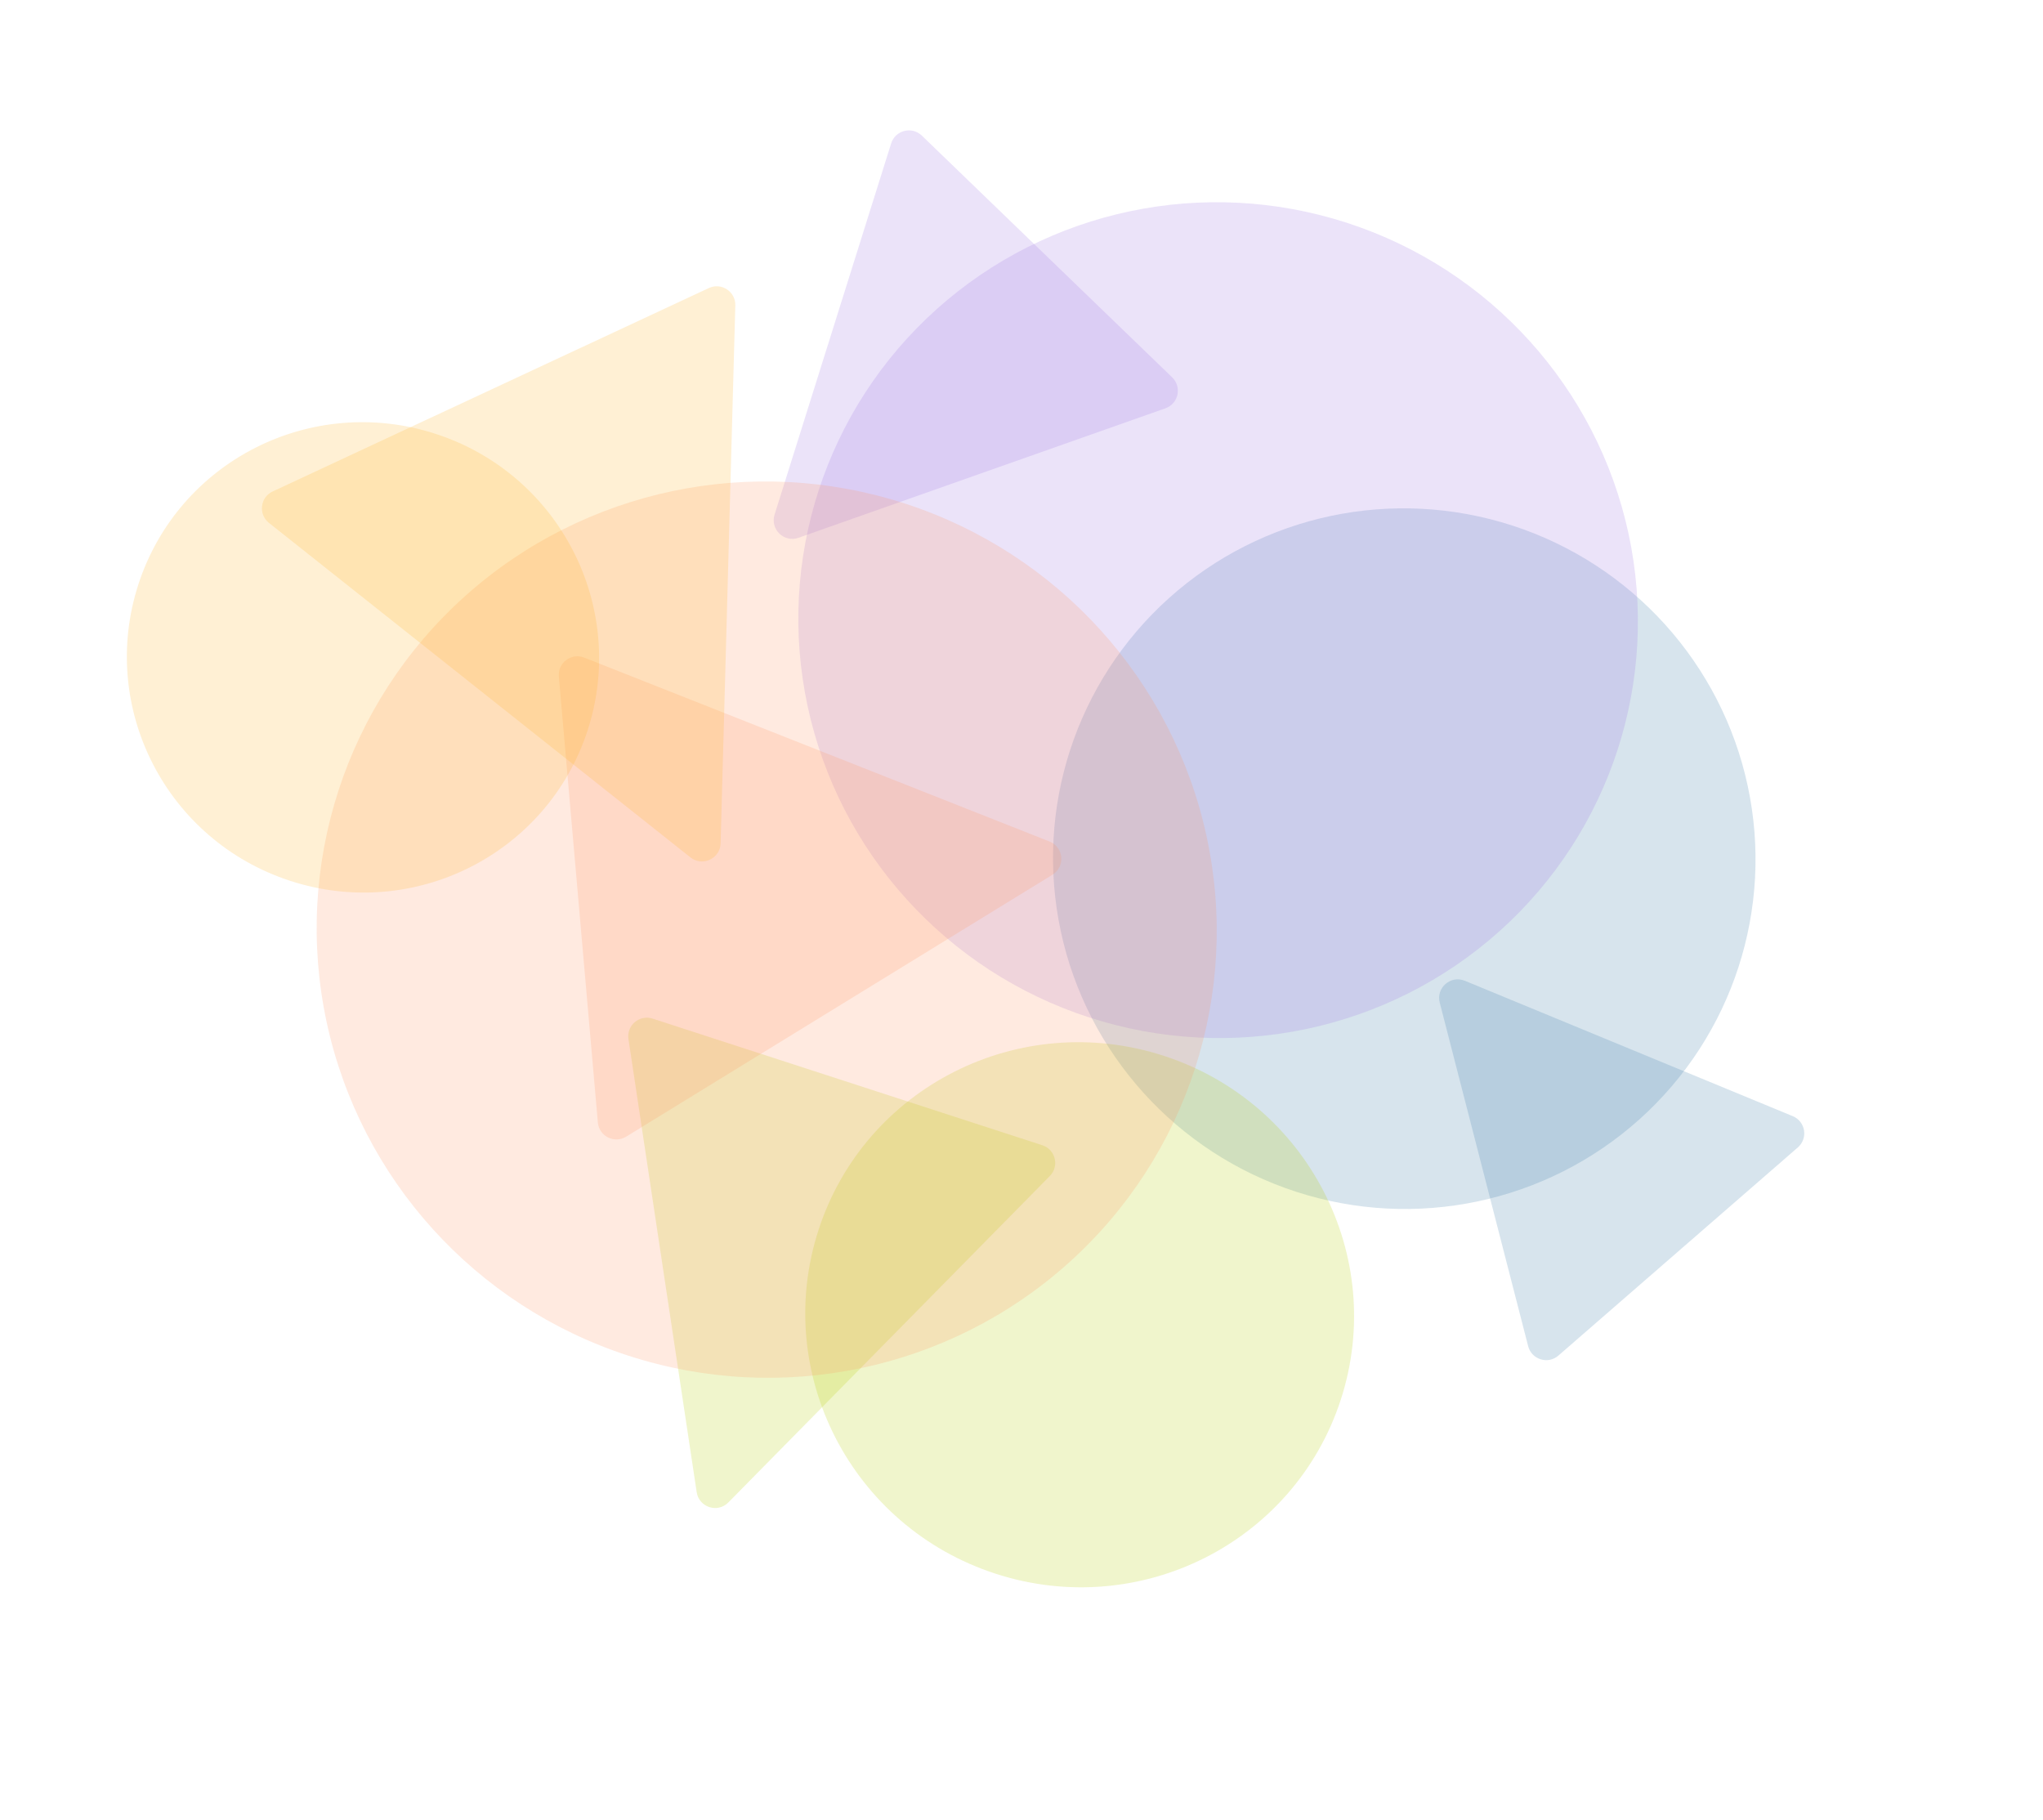
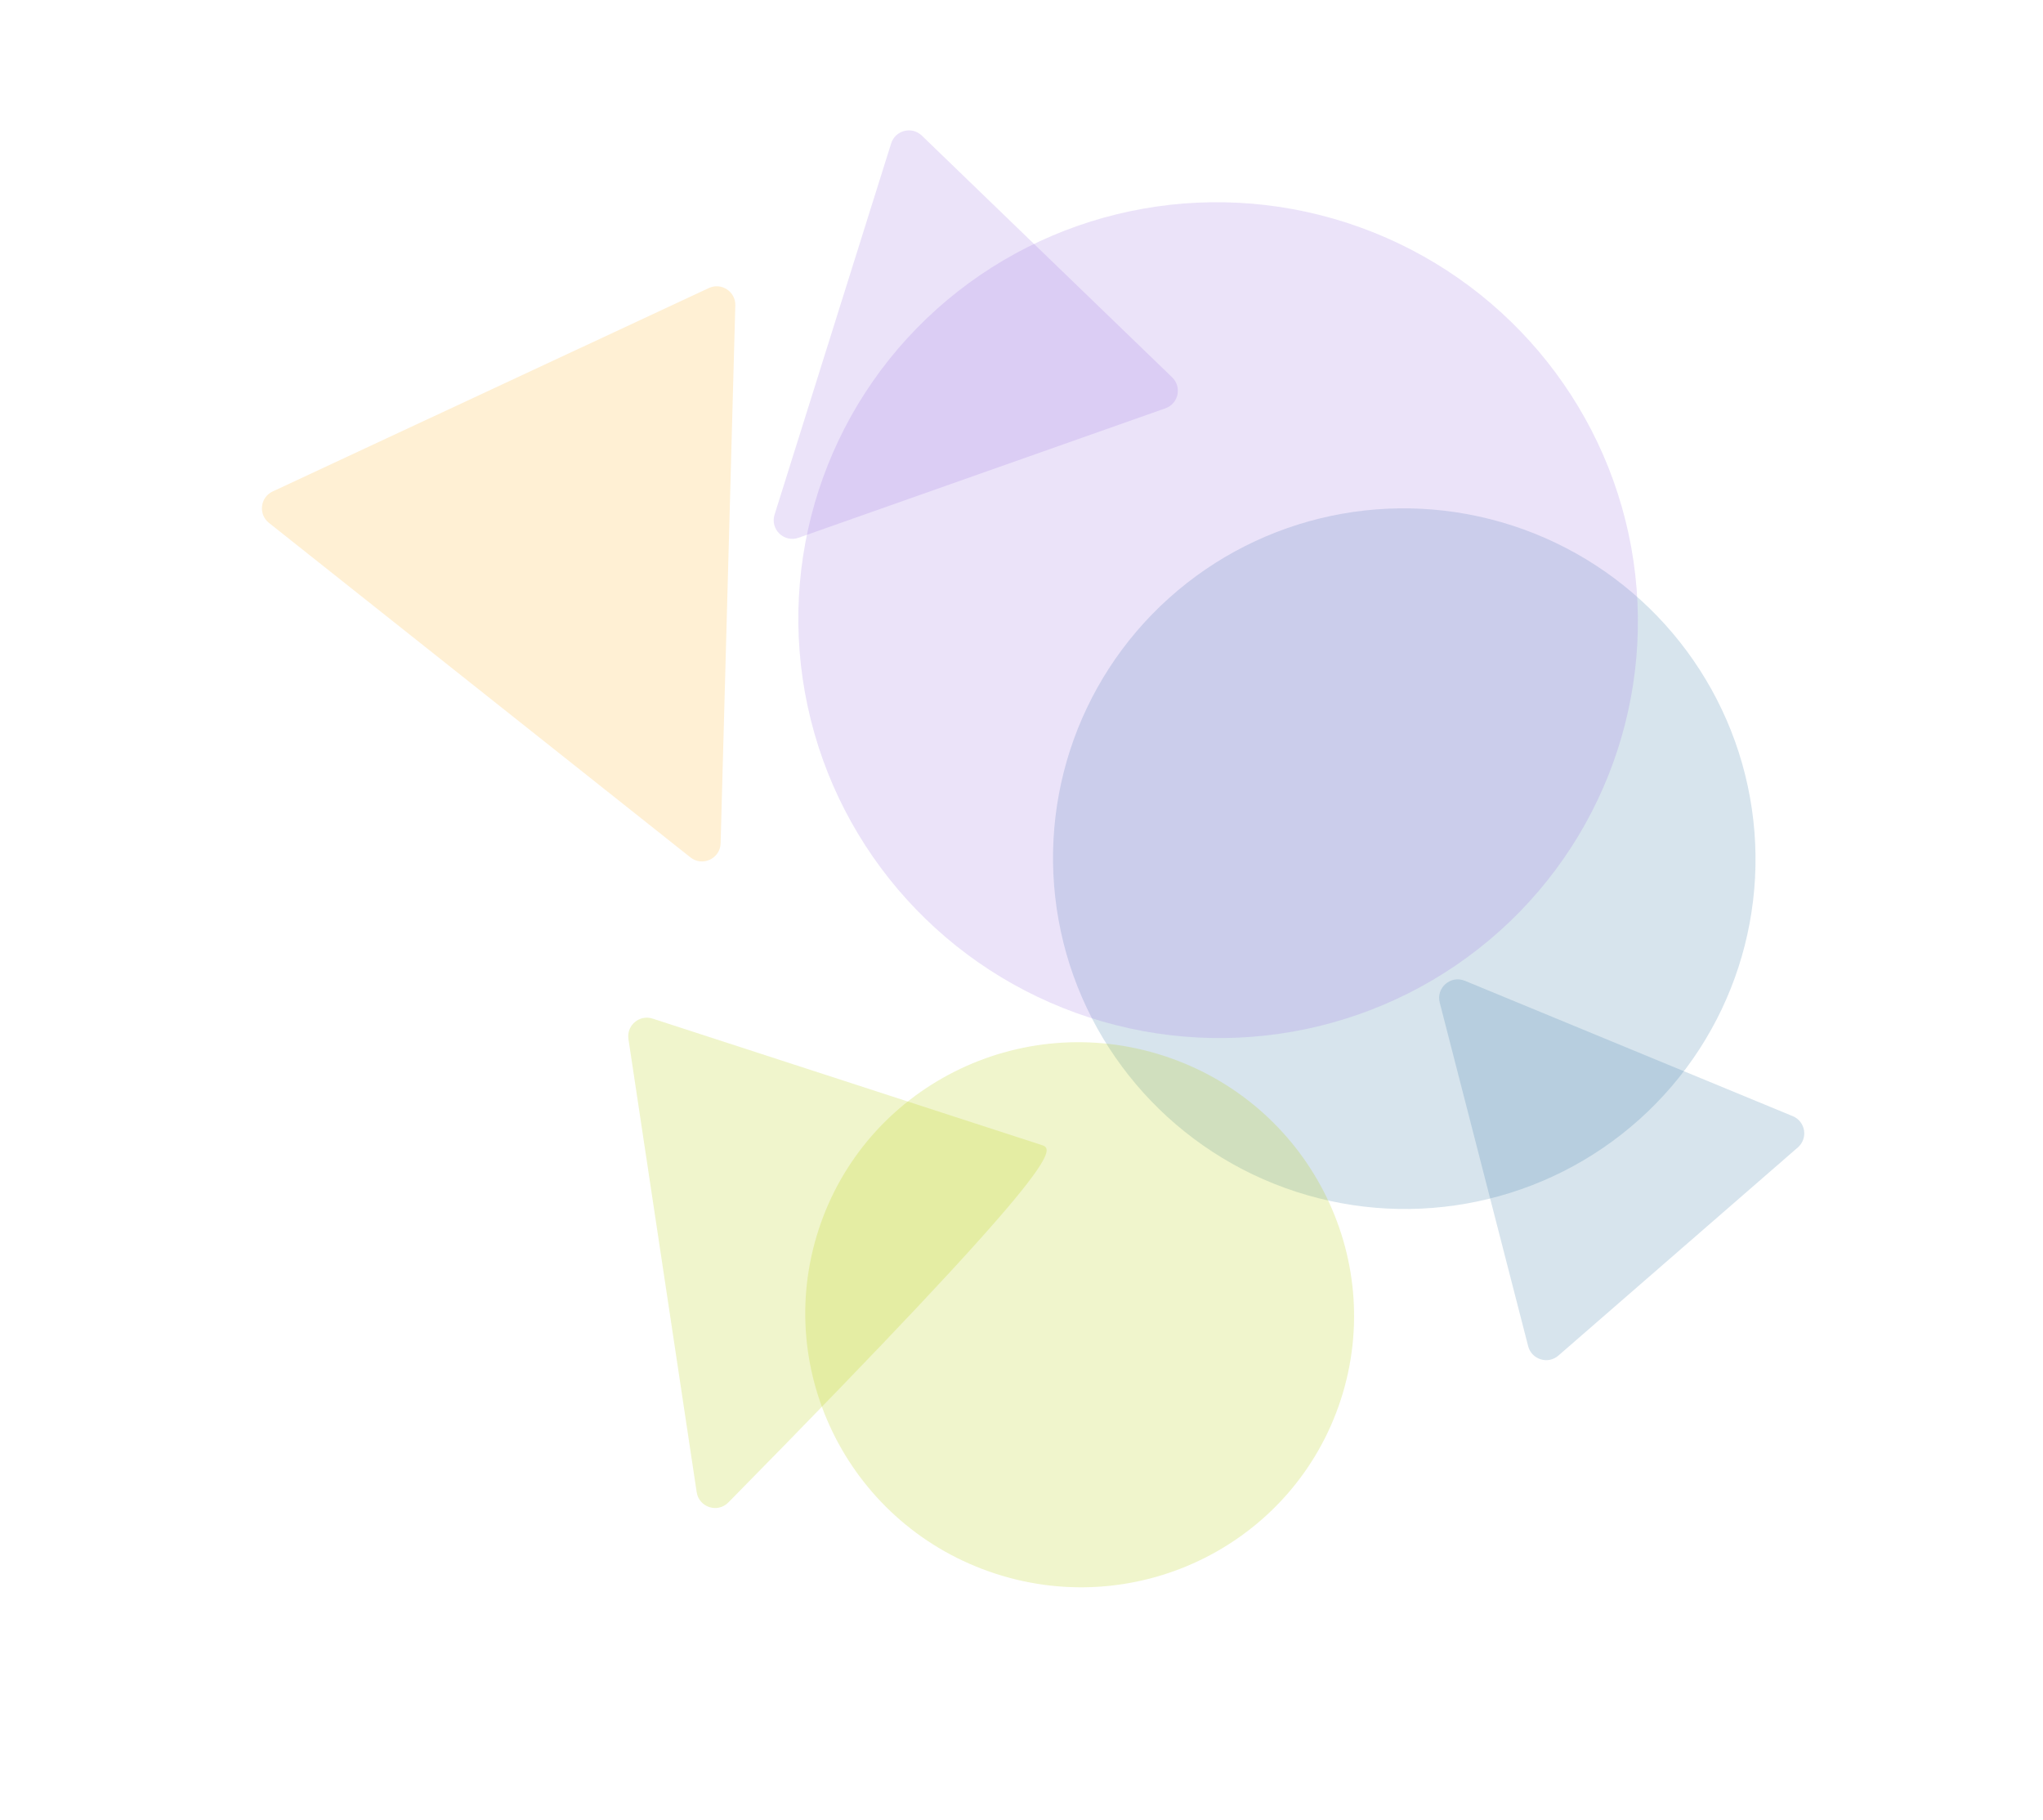
<svg xmlns="http://www.w3.org/2000/svg" width="878" height="782" viewBox="0 0 878 782" fill="none">
  <g id="homepage-hero-colour-shapes">
    <ellipse id="blue-oval" opacity="0.2" cx="603.5" cy="369" rx="150.5" ry="151" transform="rotate(-72 603.5 369)" fill="#3B7AA7" />
    <ellipse id="green-oval" opacity="0.2" cx="464" cy="565" rx="117" ry="118" transform="rotate(-72 464 565)" fill="#B6CF00" />
-     <path id="Triangle" fill-rule="evenodd" clip-rule="evenodd" d="M299.406 641.235C300.388 647.754 308.391 650.354 313.017 645.657L451.184 505.376C455.357 501.139 453.613 493.992 447.957 492.154L280.465 437.733C274.809 435.895 269.196 440.652 270.082 446.532L299.406 641.235Z" fill="#B6CF00" fill-opacity="0.2" />
+     <path id="Triangle" fill-rule="evenodd" clip-rule="evenodd" d="M299.406 641.235C300.388 647.754 308.391 650.354 313.017 645.657C455.357 501.139 453.613 493.992 447.957 492.154L280.465 437.733C274.809 435.895 269.196 440.652 270.082 446.532L299.406 641.235Z" fill="#B6CF00" fill-opacity="0.2" />
    <path id="Triangle_2" fill-rule="evenodd" clip-rule="evenodd" d="M618.741 430.865C617.098 424.481 623.448 418.961 629.542 421.477L770.45 479.655C775.947 481.925 777.134 489.186 772.645 493.087L669.739 582.542C665.251 586.444 658.226 584.258 656.743 578.499L618.741 430.865Z" fill="#3B7AA7" fill-opacity="0.2" />
    <ellipse id="purple-oval" opacity="0.2" cx="523.5" cy="266.5" rx="179.5" ry="180.5" transform="rotate(-72 523.5 266.5)" fill="#9E73E3" />
    <path id="Triangle_3" fill-rule="evenodd" clip-rule="evenodd" d="M332.88 221.161C330.905 227.451 336.958 233.296 343.175 231.102L500.855 175.466C506.464 173.487 508.029 166.298 503.751 162.167L396.169 58.277C391.891 54.146 384.761 55.961 382.98 61.635L332.88 221.161Z" fill="#9E73E3" fill-opacity="0.2" />
-     <ellipse id="red-oval" opacity="0.2" cx="329.5" cy="399.5" rx="192.5" ry="193.5" transform="rotate(-72 329.5 399.5)" fill="#FF9967" />
-     <path id="Triangle_4" fill-rule="evenodd" clip-rule="evenodd" d="M452.317 375.898C457.933 372.447 457.2 364.064 451.069 361.641L251.073 282.598C245.542 280.412 239.644 284.811 240.163 290.735L256.927 482.35C257.445 488.274 264.017 491.582 269.084 488.469L452.317 375.898Z" fill="#FF9967" fill-opacity="0.2" />
-     <ellipse id="yellow-oval" opacity="0.2" cx="156" cy="282.5" rx="101" ry="101.5" transform="rotate(-72 156 282.5)" fill="#FFB729" />
    <path id="Triangle_5" fill-rule="evenodd" clip-rule="evenodd" d="M296.723 368.453C301.887 372.551 309.513 368.994 309.693 362.405L316.008 131.256C316.171 125.311 310.02 121.274 304.63 123.787L117.185 211.194C111.795 213.708 110.935 221.014 115.593 224.711L296.723 368.453Z" fill="#FFB729" fill-opacity="0.2" />
  </g>
</svg>